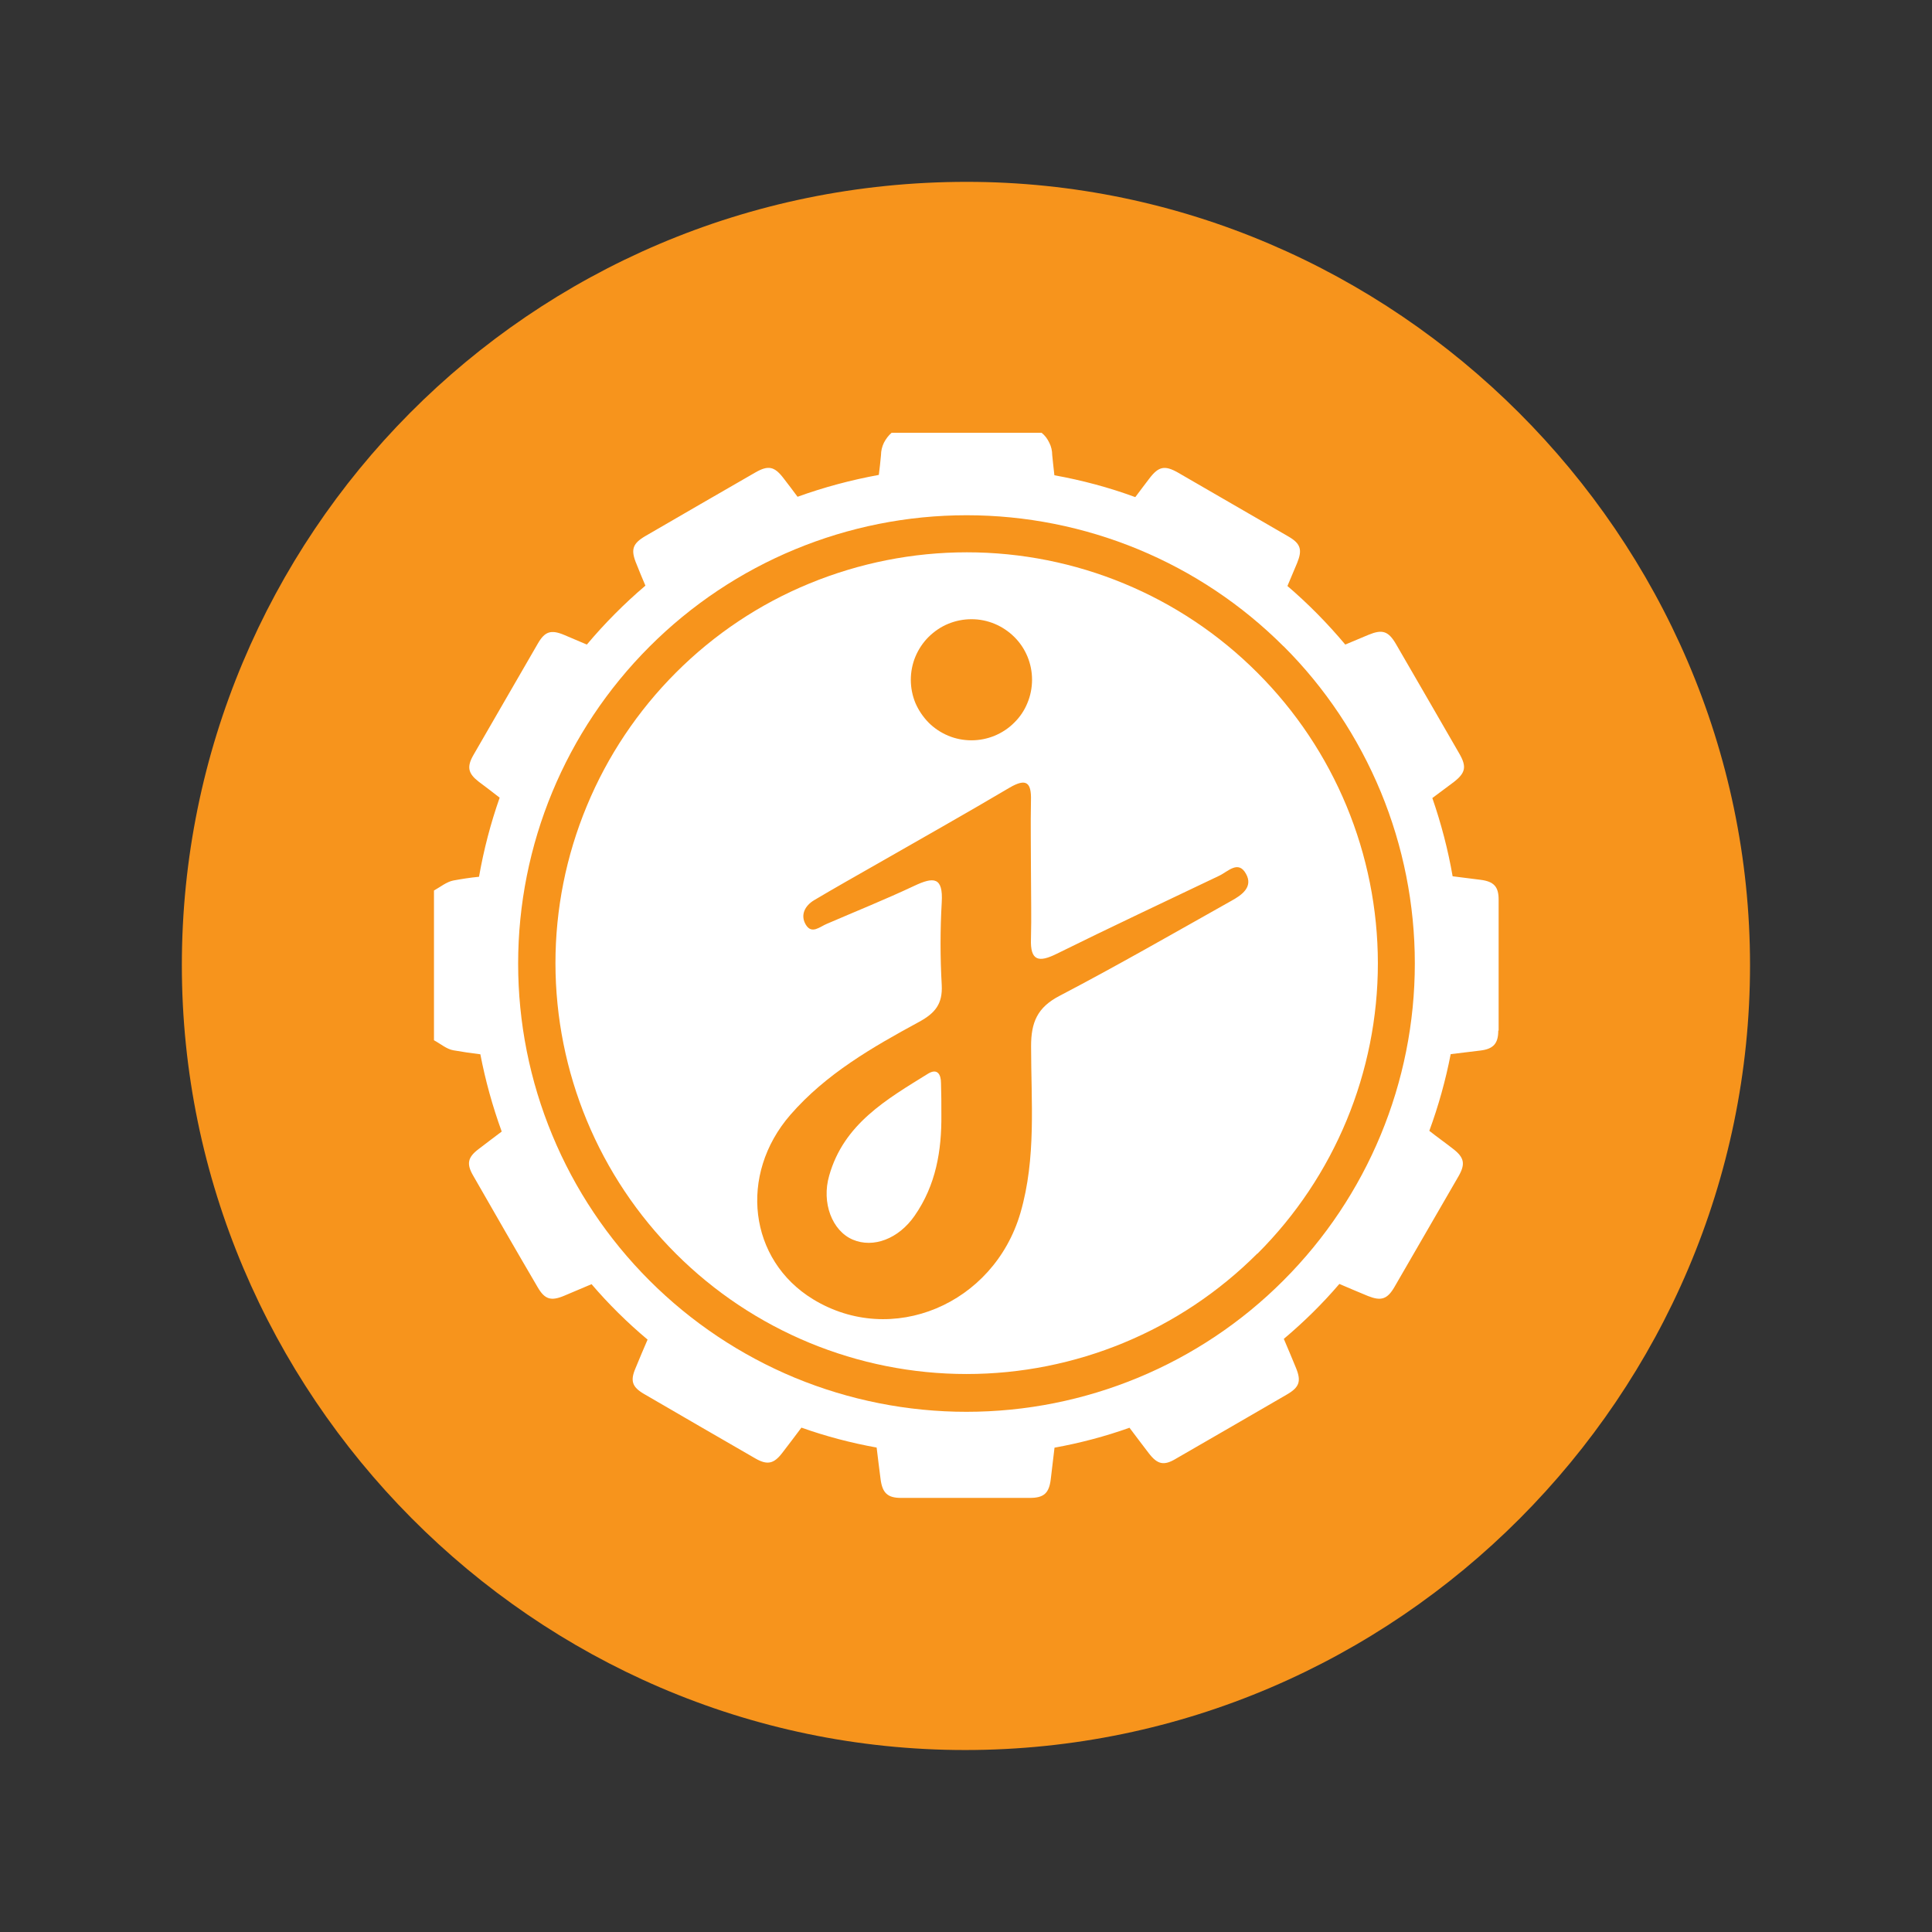
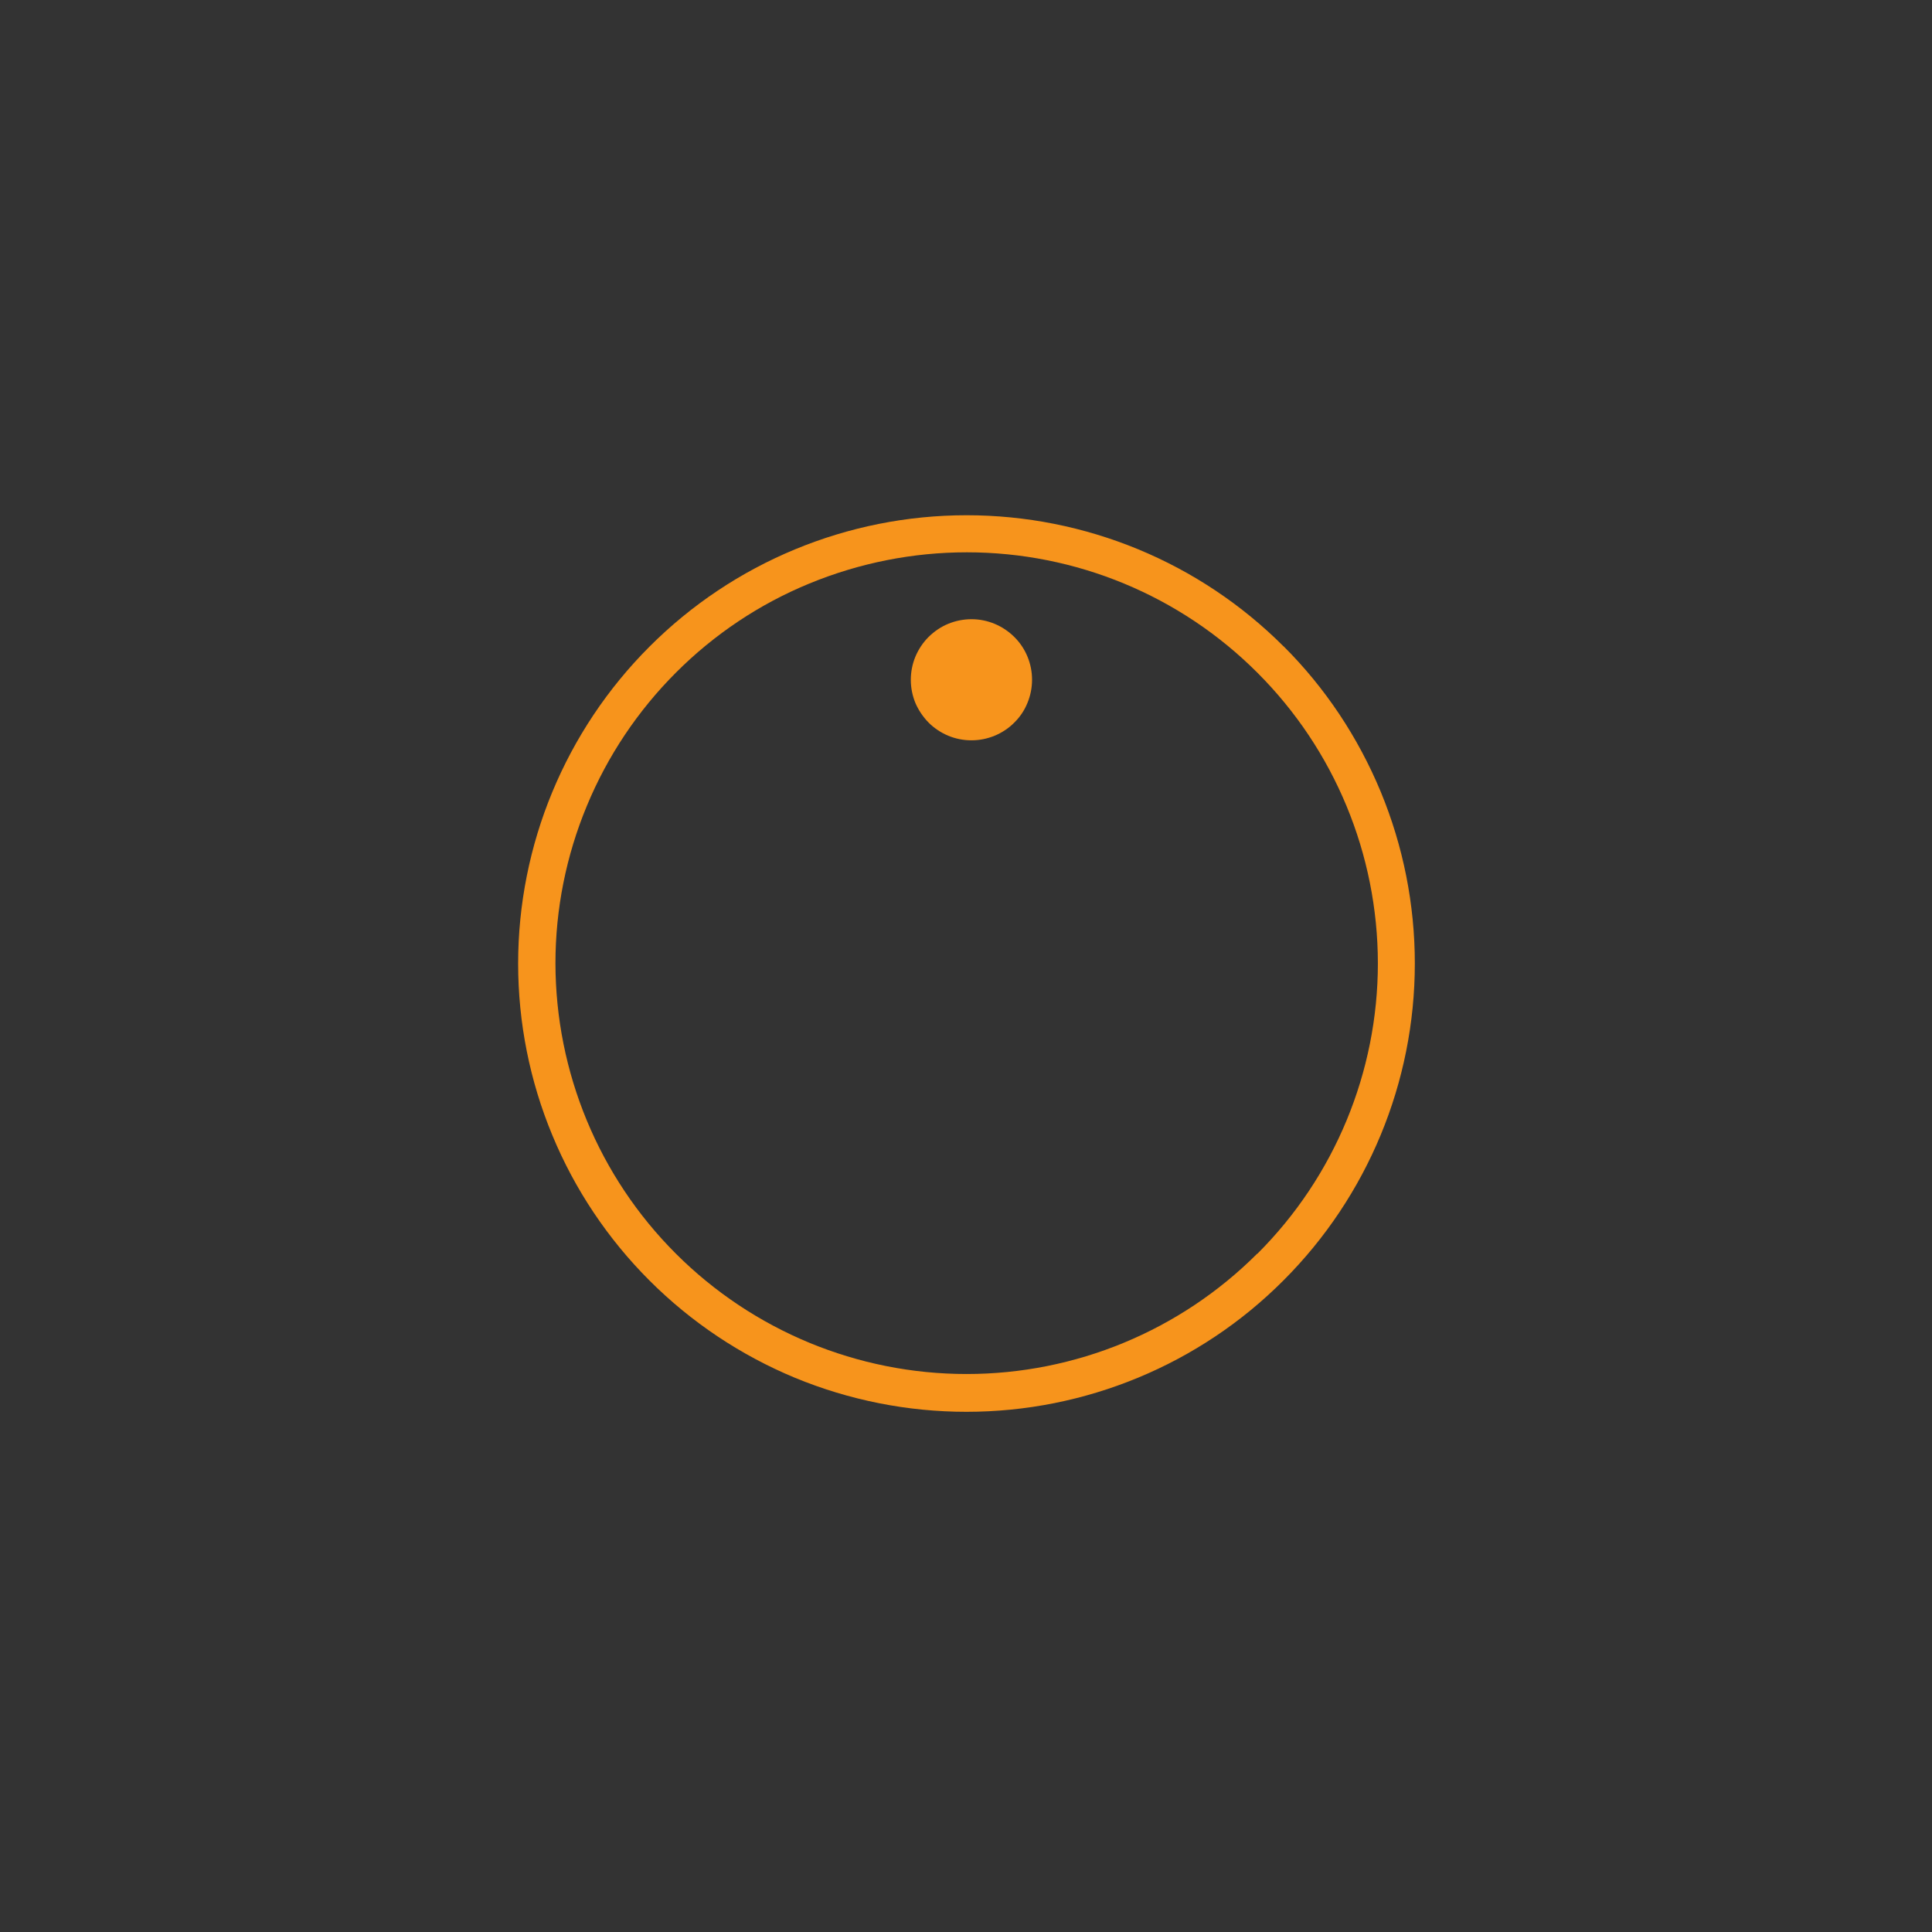
<svg xmlns="http://www.w3.org/2000/svg" id="Layer_2" data-name="Layer 2" viewBox="0 0 160 160">
  <rect x="0" y="0" width="160" height="160" fill="#333333" stroke="none" />
  <defs>
    <style>
      .cls-1 {
        fill: #f7941c;
      }

      .cls-2 {
        fill: #fff;
      }

      .cls-3 {
        fill: none;
      }
    </style>
  </defs>
  <g>
-     <circle class="cls-2" cx="79.55" cy="79.68" r="63.92" />
-     <circle class="cls-2" cx="79.55" cy="79.68" r="63.92" />
-   </g>
+     </g>
  <g>
    <g>
-       <path class="cls-1" d="M100.96,72.53c-4.5,2.15-9,4.26-13.47,6.47-1.46.72-2.18.59-2.11-1.25.05-1.84,0-3.67,0-5.51,0-1.98-.04-3.96,0-5.96.04-1.48-.38-1.86-1.77-1.05-3.65,2.16-7.35,4.24-11.03,6.35-1.72.98-3.44,1.95-5.14,2.96-.8.47-1.18,1.26-.7,2.05.49.8,1.15.16,1.73-.08,2.41-1.04,4.87-2.03,7.25-3.15,1.59-.75,2.4-.76,2.27,1.38-.13,2.27-.13,4.55,0,6.83.08,1.55-.52,2.32-1.88,3.06-3.87,2.1-7.7,4.3-10.65,7.69-4.32,4.97-3.44,12.03,1.86,15.27,6.53,4,14.98.43,17.19-7.15,1.32-4.55.88-9.2.88-13.8,0-1.97.51-3.21,2.36-4.17,4.8-2.51,9.51-5.22,14.23-7.87.85-.47,1.82-1.14,1.21-2.23-.64-1.17-1.5-.18-2.23.16ZM75.74,100.69c-1.32,1.9-3.41,2.7-5.12,1.97s-2.6-3.06-1.95-5.3c1.21-4.29,4.76-6.32,8.2-8.45.75-.45,1.06.05,1.06.79.03.85.03,1.73.03,2.61.03,2.98-.45,5.84-2.22,8.38Z" />
      <path class="cls-1" d="M106.3,53.53c-3.45-3.45-7.54-6.18-12.04-8.04s-9.33-2.82-14.21-2.82c-9.85,0-19.3,3.91-26.26,10.88-6.97,6.97-10.88,16.41-10.88,26.25,0,4.88.96,9.71,2.83,14.21,1.86,4.5,4.6,8.59,8.05,12.04s7.54,6.18,12.04,8.05c4.5,1.86,9.34,2.82,14.21,2.82,9.85,0,19.3-3.91,26.25-10.88,6.97-6.97,10.88-16.41,10.88-26.25,0-4.88-.96-9.71-2.82-14.21-1.88-4.53-4.6-8.62-8.05-12.06ZM104.12,103.82c-6.39,6.39-15.05,9.97-24.07,9.97s-17.68-3.58-24.07-9.96c-6.39-6.38-9.97-15.03-9.98-24.06,0-4.47.88-8.89,2.6-13.03,1.71-4.13,4.22-7.88,7.39-11.05s6.91-5.67,11.05-7.37,8.55-2.58,13.03-2.58c9.03,0,17.68,3.58,24.06,9.97,6.39,6.38,9.97,15.03,9.98,24.06,0,9.01-3.58,17.67-9.97,24.05Z" />
      <path class="cls-1" d="M76.9,59.84c.46.46,1.01.83,1.63,1.09.6.25,1.26.38,1.92.38s1.31-.13,1.92-.38c.6-.25,1.17-.62,1.63-1.09.47-.46.84-1.01,1.09-1.63.25-.6.38-1.26.38-1.92,0-1.32-.52-2.6-1.47-3.54-.94-.93-2.2-1.47-3.54-1.47h-.01c-.66,0-1.31.13-1.92.38s-1.15.62-1.63,1.09c-.46.46-.83,1.01-1.09,1.63-.25.6-.38,1.26-.38,1.92s.13,1.31.38,1.92c.26.6.63,1.15,1.1,1.63Z" />
-       <path class="cls-1" d="M80.06,15.06C43.74,15.06,15.06,44.51,15.06,79.93s29.06,65,64.87,65,65-29.45,65-65S115.48,15.06,80.06,15.06ZM124.08,85.36c0,1.06-.41,1.51-1.47,1.64-.83.1-1.64.2-2.47.3-.42,2.16-1.01,4.28-1.77,6.35.63.5,1.31.98,1.95,1.48.94.72,1.06,1.25.47,2.28-1.77,3.06-3.53,6.1-5.3,9.16-.6,1.04-1.12,1.19-2.2.76-.79-.33-1.59-.66-2.37-1-1.4,1.64-2.95,3.16-4.6,4.55.34.8.68,1.6,1.01,2.41.45,1.1.28,1.6-.76,2.2-3.04,1.77-6.1,3.53-9.16,5.3-1.02.62-1.55.5-2.28-.45-.54-.7-1.06-1.4-1.59-2.1-2.02.72-4.11,1.27-6.21,1.65-.1.85-.21,1.73-.31,2.61-.14,1.15-.56,1.55-1.73,1.55h-10.68c-1.1,0-1.53-.41-1.68-1.52-.12-.88-.22-1.77-.33-2.65-2.11-.38-4.2-.93-6.23-1.65-.54.71-1.06,1.42-1.6,2.11-.68.88-1.22,1.01-2.2.45-3.08-1.77-6.15-3.56-9.22-5.34-1-.58-1.17-1.09-.72-2.14.33-.8.66-1.59,1-2.37-1.67-1.4-3.23-2.94-4.64-4.59l-2.27.96c-1.1.46-1.61.3-2.2-.72-1.8-3.07-3.57-6.15-5.34-9.24-.56-.97-.45-1.51.47-2.2.63-.49,1.27-.96,1.9-1.44-.76-2.09-1.35-4.22-1.77-6.4-.76-.09-1.5-.2-2.24-.33-.56-.1-1.06-.54-1.6-.83v-12.4c.52-.29,1.04-.72,1.6-.83.71-.13,1.4-.24,2.13-.31.39-2.23.96-4.42,1.71-6.55-.58-.45-1.15-.89-1.73-1.32-.88-.68-1.01-1.22-.45-2.2,1.77-3.08,3.56-6.15,5.34-9.24.58-1.01,1.09-1.18,2.2-.71l1.86.79c1.48-1.76,3.11-3.4,4.85-4.88-.25-.59-.5-1.18-.73-1.77-.51-1.21-.35-1.71.75-2.35,3.02-1.76,6.05-3.5,9.08-5.25,1.08-.62,1.59-.51,2.35.49.39.5.77,1.01,1.15,1.52,2.19-.79,4.43-1.39,6.73-1.81.07-.54.13-1.09.18-1.64,0-.35.09-.71.24-1.02.16-.31.37-.6.64-.83h12.42c.28.22.49.51.64.83.16.31.24.67.24,1.02.05.55.12,1.1.18,1.67,2.28.41,4.53,1.01,6.7,1.81.39-.51.77-1.04,1.17-1.55.76-1,1.27-1.1,2.35-.49,3.06,1.77,6.1,3.53,9.16,5.3,1.02.59,1.17,1.1.72,2.2-.26.63-.54,1.27-.8,1.9,1.73,1.48,3.33,3.11,4.79,4.85l1.93-.81c1.14-.47,1.64-.31,2.27.77,1.76,3.03,3.5,6.05,5.25,9.08.62,1.08.51,1.59-.47,2.35-.6.45-1.18.88-1.77,1.32.73,2.11,1.3,4.28,1.68,6.48l2.3.29c1.13.14,1.52.58,1.51,1.68,0,3.63,0,7.22,0,10.8Z" />
    </g>
    <circle class="cls-3" cx="79.55" cy="79.68" r="63.92" />
  </g>
</svg>